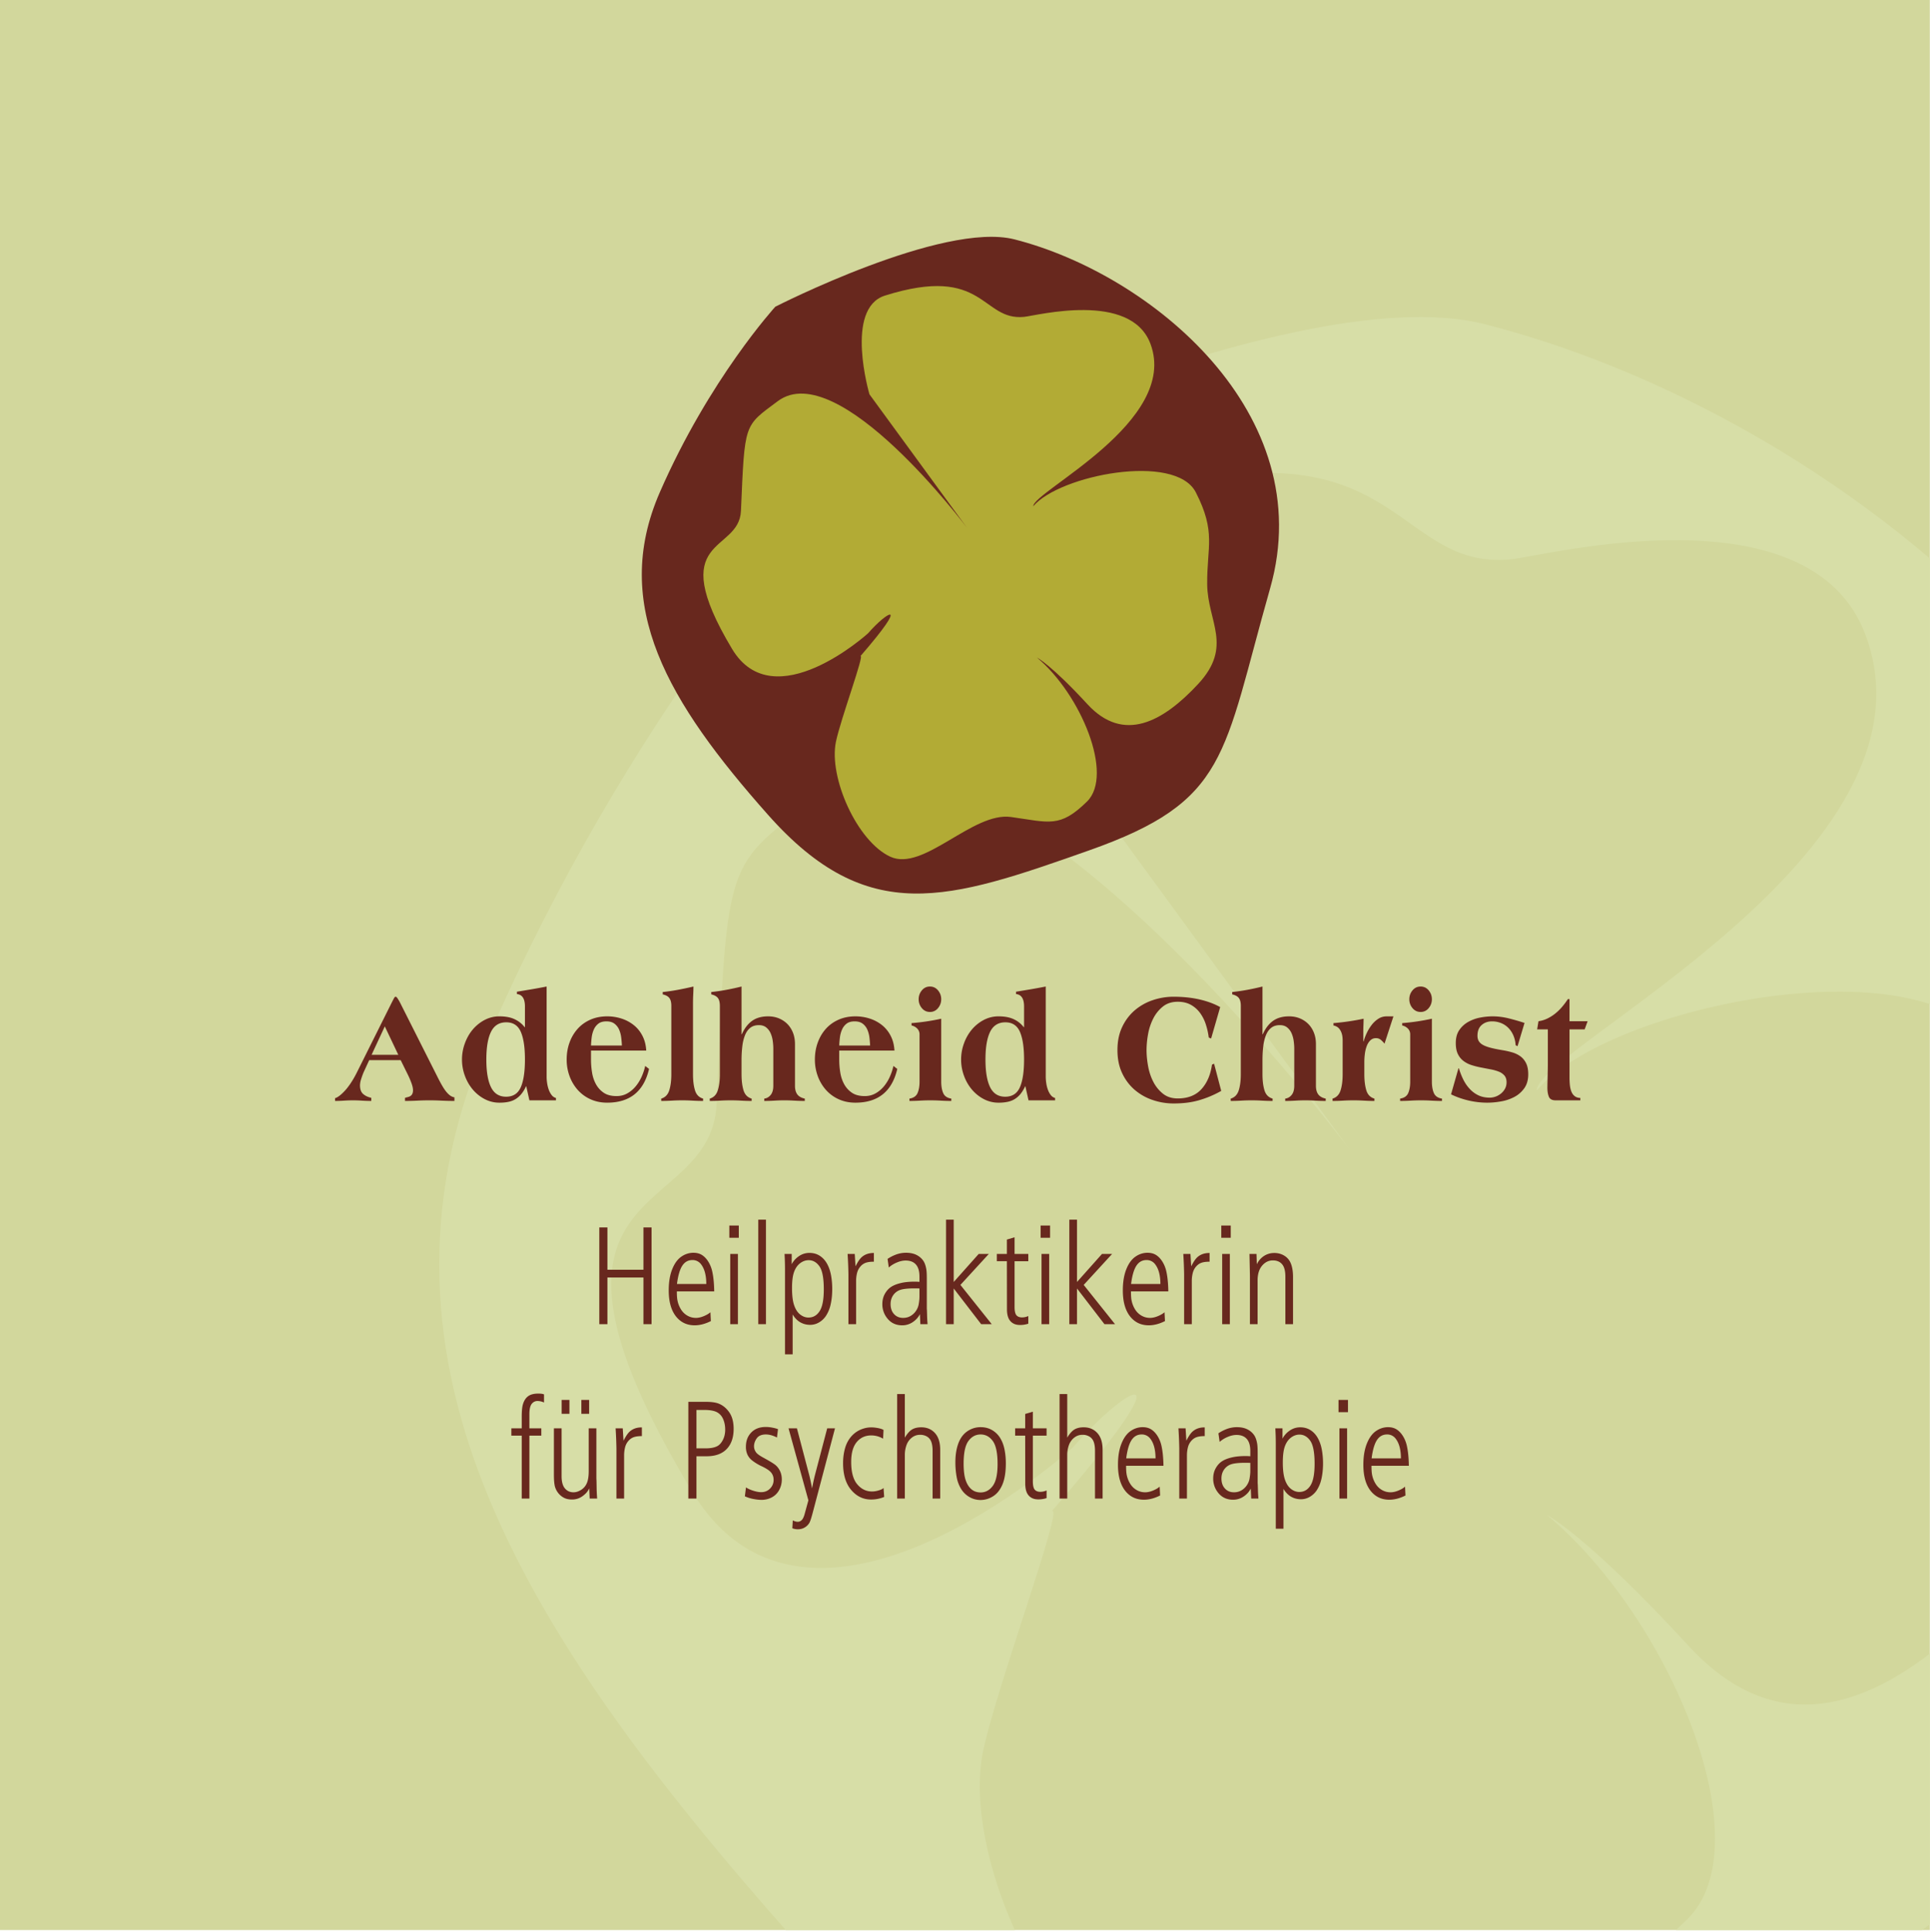
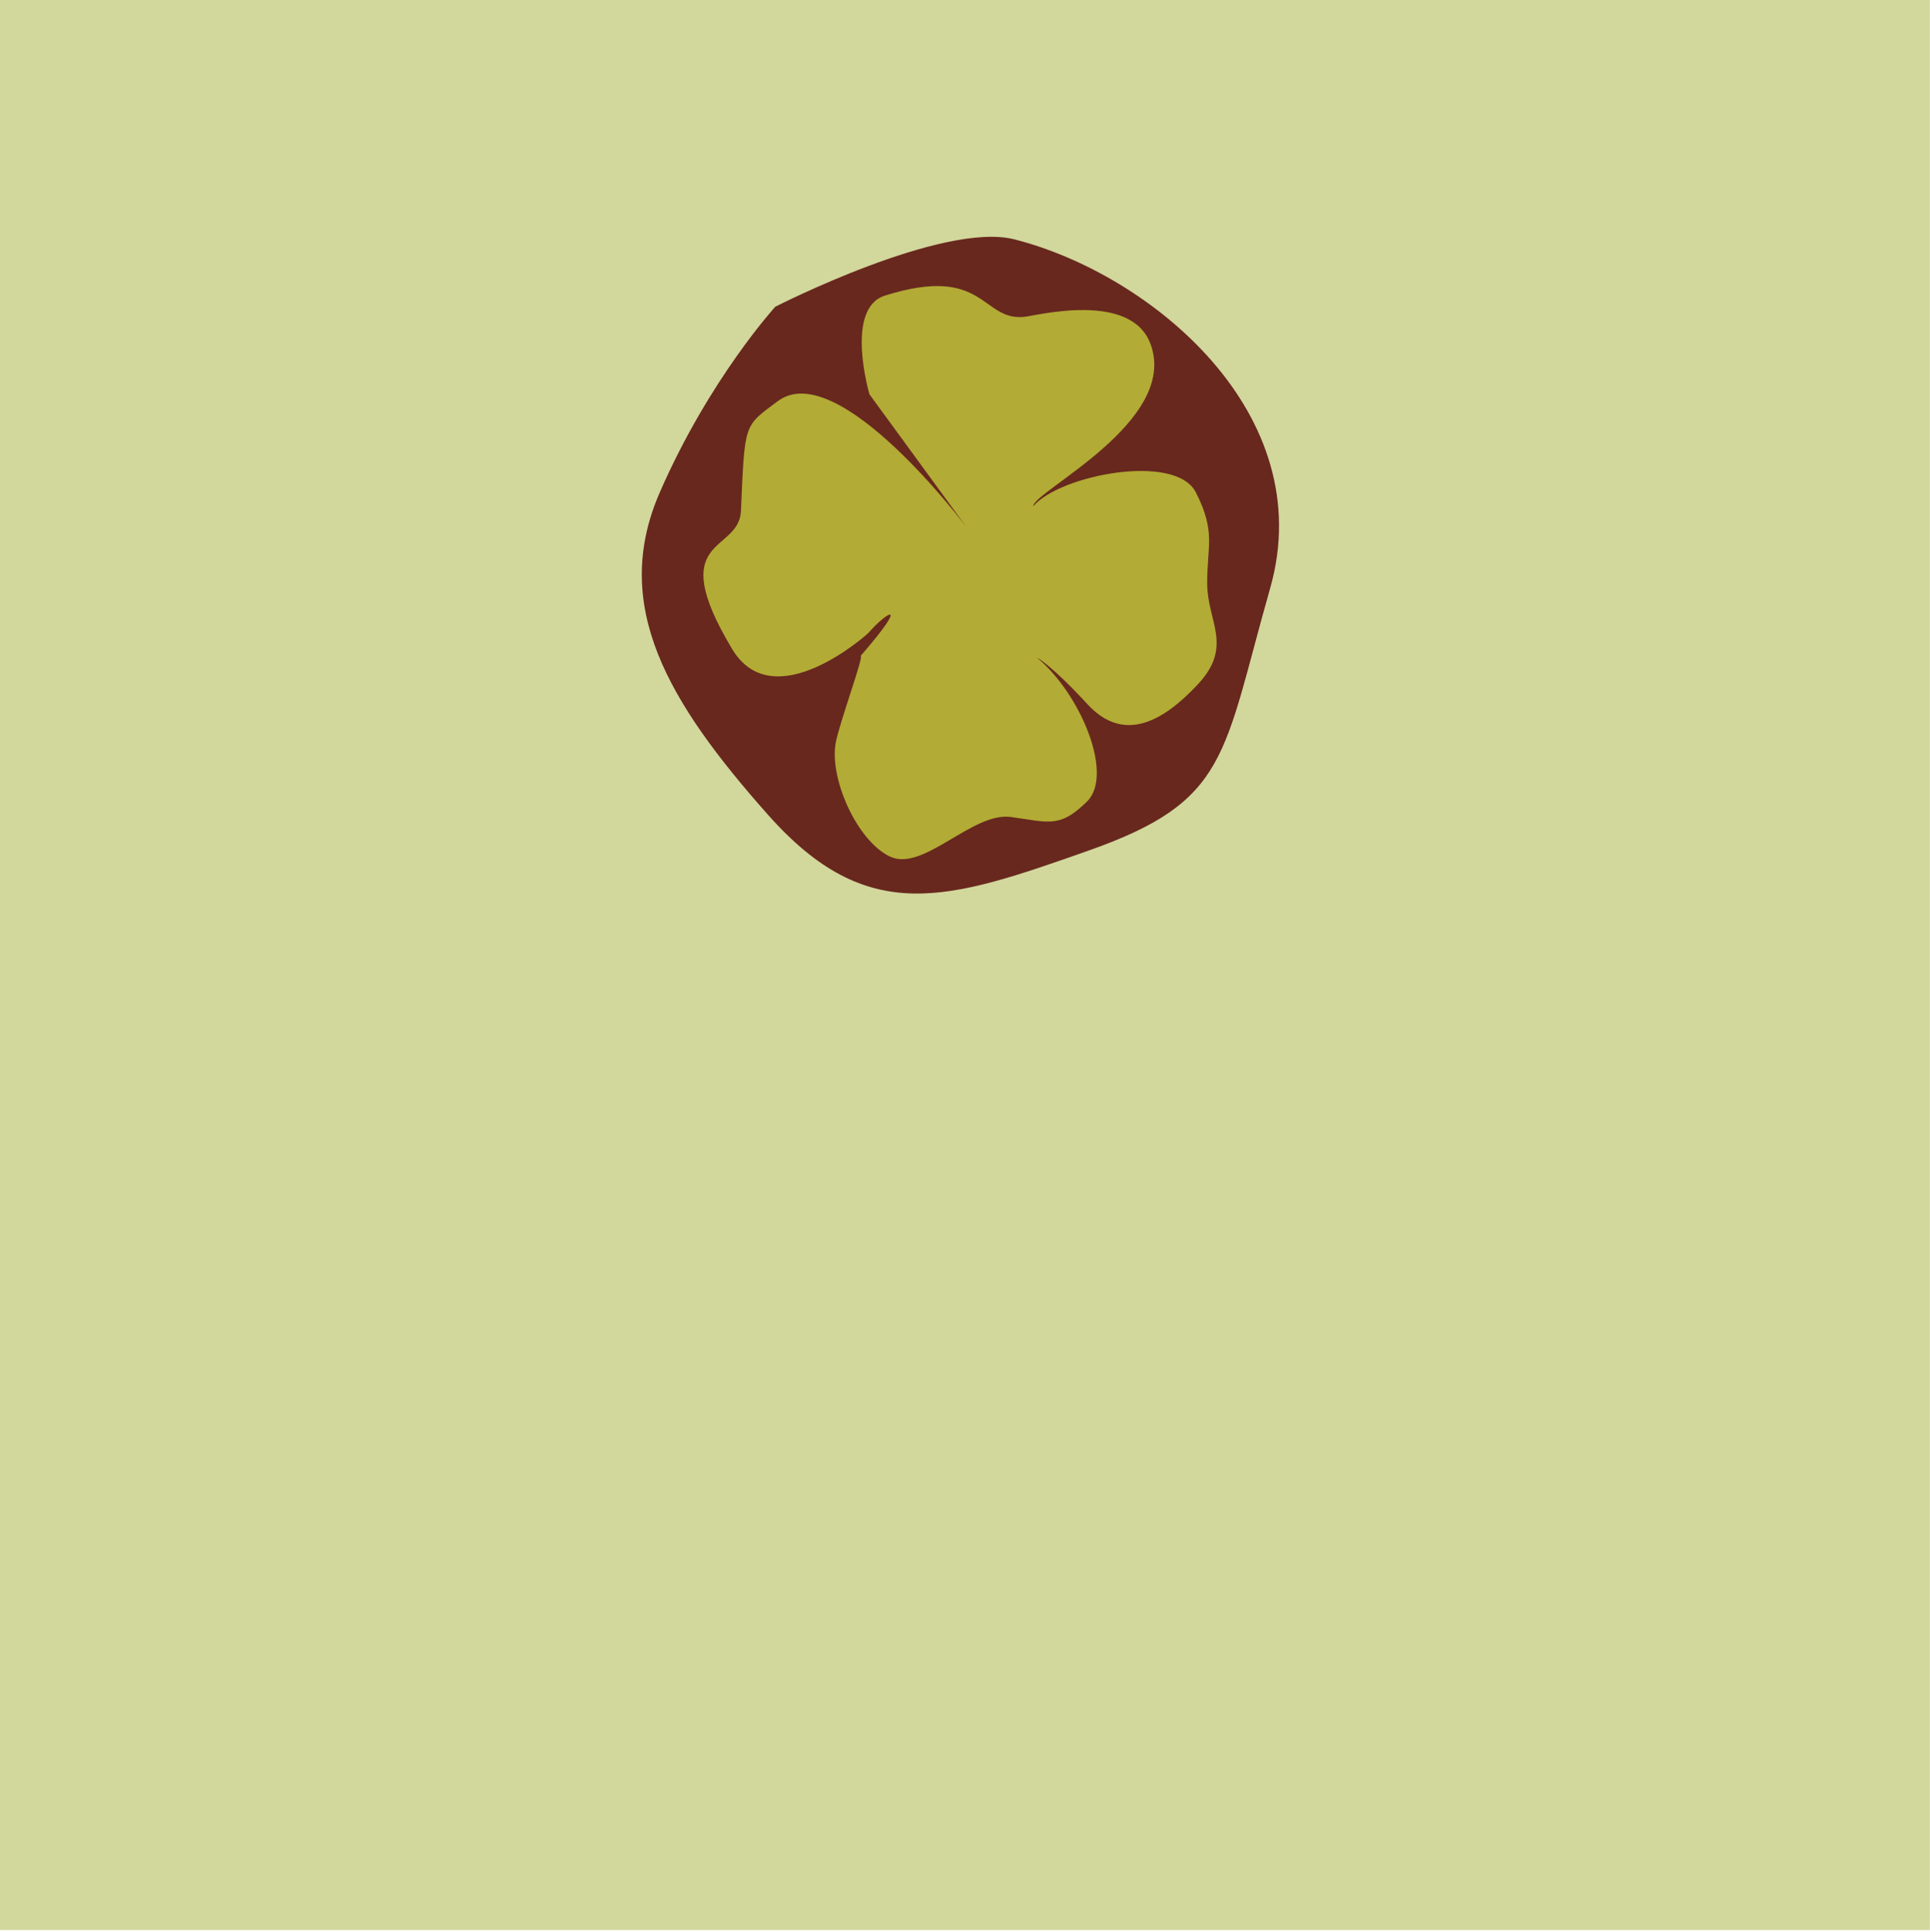
<svg xmlns="http://www.w3.org/2000/svg" xml:space="preserve" fill-rule="evenodd" stroke-linejoin="round" stroke-miterlimit="2" clip-rule="evenodd" viewBox="0 0 925 926">
  <g transform="matrix(3.953 0 0 4.18 0 -2.863)">
    <clipPath id="a">
      <path d="M0 .685h233.978V222.02H0z" clip-rule="nonzero" />
    </clipPath>
    <g clip-path="url(#a)">
      <path fill="#d2d79c" d="M0 .685h233.978V222.02H0z" />
-       <path fill="#d7dea7" d="M242.41 182.939c-11.96 12.185-25.356 19.156-37.665 6.506-12.302-12.653-17.169-15.009-17.169-15.009 14.959 11.816 26.251 37.754 17.015 46.33-9.236 8.574-12.773 6.692-25.842 4.966-13.062-1.725-29.75 17.684-41.048 12.785-11.295-4.901-21.03-25.497-18.508-37 1.605-7.322 9.918-28.49 8.324-27.528 17.271-18.856 8.958-14.297 2.578-7.328 0 0-31.989 27.458-46.218 5.017-23.328-36.781 2.379-30.587 3.013-44.454 1.31-28.581.931-27.091 12.527-35.28 20.539-14.508 64.278 40.647 64.278 40.647l-33.098-42.85s-8.59-27.634 5.278-31.764c34-10.125 32.757 8.215 47.335 6.846 4.22-.399 36.242-8.336 42.973 8.677 9.898 25.031-39.864 47.434-39.867 52.256 8.843-9.985 48.328-17.347 55.297-4.472 6.975 12.878 3.754 17.473 3.866 29.546.115 12.072 8.885 19.927-3.069 32.109M180.025 37.865c-24.394-5.88-81.361 21.67-81.361 21.67S76.22 82.754 59.386 119.226c-16.833 36.473 2.806 67.552 36.826 103.806 34.02 36.25 61.369 27.371 109.063 11.463 47.694-15.904 45.478-30.353 61.722-84.408 16.864-56.111-40.414-100.999-86.972-112.222" />
      <path fill="#68281e" d="M94 35.86s20.305-9.82 29-7.724c16.595 4 37.011 20 31 40-5.79 19.267-5 24.417-22 30.086-17 5.67-26.748 8.835-38.874-4.086C81 81.214 74 70.136 80 57.136c6-13 14-21.276 14-21.276" />
      <path fill="#b2ab35" d="M105.236 73.32s-11.402 9.788-16.474 1.789c-8.315-13.11.848-10.902 1.074-15.845.467-10.187.332-9.656 4.465-12.575 7.321-5.171 22.911 14.488 22.911 14.488l-11.797-15.273s-3.062-9.85 1.881-11.322c12.119-3.61 11.676 2.928 16.872 2.44 1.504-.142 12.918-2.971 15.317 3.093 3.528 8.922-14.209 16.907-14.21 18.626 3.152-3.56 17.226-6.183 19.71-1.594 2.486 4.59 1.338 6.228 1.378 10.53.041 4.304 3.167 7.104-1.094 11.446-4.263 4.343-9.038 6.828-13.425 2.319-4.385-4.51-6.12-5.35-6.12-5.35 5.332 4.212 9.357 13.457 6.065 16.514-3.292 3.056-4.553 2.385-9.211 1.77-4.656-.615-10.604 6.303-14.631 4.557-4.026-1.747-7.496-9.088-6.597-13.188.572-2.61 3.535-10.155 2.967-9.812 6.156-6.721 3.193-5.096.919-2.612" />
-       <path fill="#68281e" fill-rule="nonzero" d="M45.052 121.648h3.24l-1.637-3.258-1.603 3.258Zm-.288.612-.684 1.404c-.12.276-.222.547-.306.81a2.274 2.274 0 0 0-.126.666c0 .456.126.789.378.999.253.21.582.358.99.441v.36c-.372 0-.753-.012-1.143-.036a16.112 16.112 0 0 0-2.142 0c-.367.024-.735.036-1.107.036v-.324c.132-.024.297-.105.495-.243s.414-.324.648-.558c.234-.234.474-.522.72-.864.246-.342.489-.735.729-1.179l4.302-8.154.216-.396c.084-.156.156-.234.216-.234h.037c.035 0 .077.027.126.081.047.054.095.117.143.189.048.072.096.147.144.225.048.079.084.142.108.189l4.68 8.784c.217.396.408.72.576.972.168.252.33.456.486.612.156.156.3.27.432.342.132.072.27.12.414.144v.414c-.504 0-1.025-.012-1.565-.036a29.769 29.769 0 0 0-2.926 0 31.22 31.22 0 0 1-1.503.036v-.36l.396-.099a.894.894 0 0 0 .306-.135.611.611 0 0 0 .198-.243.957.957 0 0 0 .072-.405c0-.204-.06-.465-.18-.783a8.987 8.987 0 0 0-.432-.963l-.882-1.692h-3.816Zm14.202-.072c0 1.393.188 2.451.567 3.177.378.726.987 1.089 1.827 1.089.852 0 1.446-.363 1.782-1.089.336-.726.504-1.784.504-3.177 0-1.392-.168-2.451-.504-3.177-.336-.726-.924-1.089-1.764-1.089-.852 0-1.467.363-1.845 1.089-.38.726-.567 1.785-.567 3.177m7.308 1.944c0 .241.02.495.063.765.042.27.108.522.198.756.09.234.207.438.35.612a.941.941 0 0 0 .523.333v.27h-3.222l-.378-1.602h-.036a3.906 3.906 0 0 1-.558.873 2.804 2.804 0 0 1-.685.576c-.251.15-.54.258-.863.324-.324.066-.69.099-1.098.099a3.99 3.99 0 0 1-1.827-.423 4.747 4.747 0 0 1-1.44-1.107 5.147 5.147 0 0 1-.945-1.575 5.106 5.106 0 0 1 0-3.681c.228-.6.543-1.128.945-1.584a4.779 4.779 0 0 1 1.44-1.107 3.99 3.99 0 0 1 1.827-.423c.732 0 1.343.111 1.836.333.492.222.894.525 1.206.909h.036v-2.376c0-.888-.325-1.362-.972-1.422v-.27c.552-.084 1.128-.174 1.728-.27a77.78 77.78 0 0 0 1.872-.324v10.314Zm9.126-3.546a10.59 10.59 0 0 0-.082-.918 3.12 3.12 0 0 0-.252-.9 1.72 1.72 0 0 0-.558-.684c-.246-.18-.573-.27-.98-.27-.42 0-.75.09-.99.27a1.74 1.74 0 0 0-.549.684 3.09 3.09 0 0 0-.253.9c-.042.324-.068.63-.08.918H75.4Zm-3.744.576v1.026c0 .492.041.987.126 1.485.083.498.242.948.476 1.35.235.402.55.729.946.981.395.252.911.378 1.548.378.48 0 .912-.102 1.295-.306.384-.204.72-.468 1.008-.792.288-.324.532-.693.73-1.107.197-.414.344-.831.44-1.251l.468.342c-.636 2.58-2.328 3.87-5.075 3.87-.757 0-1.44-.135-2.053-.405a4.59 4.59 0 0 1-1.548-1.089 4.874 4.874 0 0 1-.972-1.575 5.203 5.203 0 0 1-.34-1.881c0-.684.112-1.326.34-1.926a4.76 4.76 0 0 1 .972-1.575c.42-.45.937-.804 1.548-1.062.612-.258 1.296-.387 2.053-.387a5.87 5.87 0 0 1 1.755.261 4.759 4.759 0 0 1 1.484.756c.433.331.78.741 1.044 1.233.265.493.414 1.051.45 1.674h-6.695Zm9.738-5.112c0-.408-.078-.711-.234-.909-.156-.198-.426-.339-.81-.423v-.27c.612-.06 1.224-.144 1.836-.252a43.842 43.842 0 0 0 1.89-.378c0 .276-.01.582-.027.918a18.84 18.84 0 0 0-.027 1.008v8.118c0 .744.08 1.365.243 1.863.162.498.488.813.98.945v.27c-.42 0-.842-.012-1.268-.036a22.557 22.557 0 0 0-2.538 0c-.426.024-.85.036-1.27.036v-.27c.48-.132.805-.447.973-.945.168-.498.252-1.119.252-1.863v-7.812Zm8.513 3.24h.036c.324-.684.74-1.197 1.251-1.539.51-.342 1.154-.513 1.935-.513.48 0 .918.078 1.314.234.396.156.738.372 1.026.648.288.276.513.609.675.999.162.39.242.825.242 1.305v4.77c0 .42.094.75.28.99.186.24.49.402.91.486v.27c-.42 0-.847-.012-1.279-.036a19.928 19.928 0 0 0-2.394 0c-.408.024-.822.036-1.242.036v-.27c.311-.036.573-.177.783-.423.21-.246.315-.597.315-1.053v-4.248c0-.288-.024-.591-.072-.909a3.116 3.116 0 0 0-.26-.873 1.776 1.776 0 0 0-.532-.657c-.228-.174-.522-.261-.883-.261-.419 0-.764.099-1.034.297-.27.198-.483.475-.639.828a4.668 4.668 0 0 0-.333 1.269 12.385 12.385 0 0 0-.099 1.638v1.584c0 .744.081 1.365.243 1.863.162.498.488.813.981.945v.27c-.42 0-.843-.012-1.269-.036a22.584 22.584 0 0 0-2.538 0c-.426.024-.85.036-1.269.036v-.27c.48-.132.804-.447.972-.945.168-.498.252-1.119.252-1.863v-7.812c0-.407-.078-.711-.234-.909-.157-.198-.426-.339-.81-.423v-.27c.612-.06 1.224-.144 1.836-.252a33.224 33.224 0 0 0 1.836-.378v5.472Zm15.588 1.296a11 11 0 0 0-.081-.918 3.12 3.12 0 0 0-.252-.9 1.722 1.722 0 0 0-.559-.684c-.246-.18-.572-.27-.98-.27-.42 0-.75.09-.99.27a1.74 1.74 0 0 0-.549.684 3.12 3.12 0 0 0-.252.9c-.042.324-.069.63-.081.918h3.744Zm-3.744.576v1.026c0 .492.042.987.126 1.485.084.498.243.948.476 1.35.235.402.55.729.946.981.396.252.912.378 1.548.378.48 0 .912-.102 1.295-.306a3.584 3.584 0 0 0 1.009-.792 4.72 4.72 0 0 0 .729-1.107c.198-.414.344-.831.441-1.251l.468.342c-.637 2.58-2.328 3.87-5.076 3.87-.756 0-1.44-.135-2.052-.405a4.58 4.58 0 0 1-1.548-1.089 4.857 4.857 0 0 1-.972-1.575 5.204 5.204 0 0 1-.342-1.881c0-.684.114-1.326.342-1.926.228-.6.551-1.125.972-1.575.42-.45.936-.804 1.548-1.062s1.296-.387 2.052-.387c.612 0 1.197.087 1.755.261a4.764 4.764 0 0 1 1.485.756c.432.331.779.741 1.044 1.233.264.493.414 1.051.45 1.674h-6.696Zm10.998-7.344c.396 0 .723.147.98.441.258.294.388.633.388 1.017 0 .384-.13.723-.388 1.017a1.245 1.245 0 0 1-.98.441c-.396 0-.724-.147-.981-.441a1.496 1.496 0 0 1-.387-1.017c0-.384.129-.723.387-1.017.257-.294.585-.441.981-.441m1.368 10.89c0 .54.081.984.242 1.332.162.348.49.558.982.63v.27c-.42 0-.843-.012-1.269-.036a22.584 22.584 0 0 0-2.538 0c-.427.024-.849.036-1.269.036v-.27c.492-.072.819-.282.981-.63.162-.348.243-.792.243-1.332v-5.382a.915.915 0 0 0-.279-.684c-.187-.18-.417-.3-.693-.36v-.27a27.065 27.065 0 0 0 3.6-.504v7.2Zm5.364-2.52c0 1.393.188 2.451.566 3.177.378.726.988 1.089 1.828 1.089.851 0 1.446-.363 1.782-1.089.336-.726.504-1.784.504-3.177 0-1.392-.168-2.451-.504-3.177-.336-.726-.924-1.089-1.764-1.089-.852 0-1.468.363-1.846 1.089-.378.726-.566 1.785-.566 3.177m7.308 1.944c0 .241.02.495.063.765.041.27.108.522.197.756.09.234.207.438.352.612a.942.942 0 0 0 .521.333v.27h-3.221l-.378-1.602h-.036a3.942 3.942 0 0 1-.558.873 2.822 2.822 0 0 1-.685.576c-.251.15-.54.258-.864.324a5.51 5.51 0 0 1-1.097.099 3.996 3.996 0 0 1-1.828-.423 4.759 4.759 0 0 1-1.44-1.107 5.145 5.145 0 0 1-.944-1.575 5.108 5.108 0 0 1 0-3.681 5.12 5.12 0 0 1 .944-1.584 4.79 4.79 0 0 1 1.44-1.107 3.996 3.996 0 0 1 1.828-.423c.731 0 1.343.111 1.836.333a3.25 3.25 0 0 1 1.206.909h.036v-2.376c0-.888-.325-1.362-.972-1.422v-.27c.552-.084 1.128-.174 1.728-.27a78.646 78.646 0 0 0 1.872-.324v10.314Zm20.052-4.356-.288-.108a7.67 7.67 0 0 0-.369-1.548 4.486 4.486 0 0 0-.711-1.305 3.392 3.392 0 0 0-1.108-.909c-.437-.228-.962-.342-1.574-.342-.721 0-1.323.186-1.809.558a4.222 4.222 0 0 0-1.17 1.386 6.208 6.208 0 0 0-.621 1.8 9.842 9.842 0 0 0-.18 1.8c0 .552.059 1.152.18 1.8.12.648.327 1.248.621 1.8a4.222 4.222 0 0 0 1.17 1.386c.486.372 1.088.558 1.809.558 1.224 0 2.178-.351 2.862-1.053.684-.702 1.116-1.647 1.295-2.835l.253-.09.864 3.114a12.791 12.791 0 0 1-2.691 1.071c-.463.126-.945.219-1.449.279-.504.06-1.051.09-1.638.09a8.216 8.216 0 0 1-2.529-.396 6.661 6.661 0 0 1-2.178-1.161 5.731 5.731 0 0 1-1.521-1.908c-.384-.762-.576-1.647-.576-2.655 0-1.008.192-1.893.576-2.655a5.731 5.731 0 0 1 1.521-1.908 6.661 6.661 0 0 1 2.178-1.161 8.216 8.216 0 0 1 2.529-.396c1.127 0 2.169.102 3.123.306.953.204 1.797.498 2.529.882l-1.098 3.6Zm6.227-.486h.036c.324-.684.741-1.197 1.251-1.539.51-.342 1.155-.513 1.936-.513.479 0 .918.078 1.313.234.397.156.738.372 1.026.648.289.276.513.609.675.999.162.39.243.825.243 1.305v4.77c0 .42.093.75.279.99.186.24.489.402.909.486v.27c-.42 0-.846-.012-1.277-.036a19.954 19.954 0 0 0-2.395 0c-.408.024-.822.036-1.242.036v-.27c.312-.036.573-.177.783-.423.21-.246.316-.597.316-1.053v-4.248c0-.288-.025-.591-.073-.909a3.082 3.082 0 0 0-.26-.873 1.778 1.778 0 0 0-.532-.657c-.228-.174-.522-.261-.882-.261-.42 0-.765.099-1.035.297-.27.198-.483.475-.638.828a4.632 4.632 0 0 0-.333 1.269c-.067.492-.1 1.038-.1 1.638v1.584c0 .744.081 1.365.243 1.863.162.498.489.813.982.945v.27c-.421 0-.844-.012-1.27-.036a22.549 22.549 0 0 0-2.538 0c-.426.024-.849.036-1.269.036v-.27c.48-.132.804-.447.972-.945.168-.498.252-1.119.252-1.863v-7.812c0-.407-.078-.711-.233-.909-.157-.198-.427-.339-.811-.423v-.27c.612-.06 1.224-.144 1.836-.252a33.035 33.035 0 0 0 1.836-.378v5.472Zm14.796 1.08a3.451 3.451 0 0 0-.45-.441.915.915 0 0 0-.594-.189.96.96 0 0 0-.666.243 1.73 1.73 0 0 0-.432.63 3.637 3.637 0 0 0-.234.873 6.747 6.747 0 0 0-.072.99v1.386c0 .744.081 1.365.243 1.863.162.498.489.813.981.945v.27c-.421 0-.843-.012-1.269-.036a22.557 22.557 0 0 0-2.538 0c-.426.024-.849.036-1.269.036v-.27c.48-.132.804-.447.972-.945.168-.498.252-1.119.252-1.863v-3.834c0-.312-.033-.573-.099-.783a1.635 1.635 0 0 0-.261-.522 1.068 1.068 0 0 0-.36-.306 1.48 1.48 0 0 0-.395-.135v-.27a29.922 29.922 0 0 0 3.653-.504c0 .24-.006.486-.018.738-.012.252-.018.516-.018.792v1.08h.036c.096-.324.227-.654.396-.99.168-.336.37-.645.603-.927a3.13 3.13 0 0 1 .801-.693c.3-.18.636-.27 1.009-.27h.809l-1.08 3.132Zm4.374-6.552c.396 0 .723.147.981.441.258.294.387.633.387 1.017 0 .384-.129.723-.387 1.017a1.248 1.248 0 0 1-.981.441c-.396 0-.723-.147-.981-.441a1.496 1.496 0 0 1-.387-1.017c0-.384.129-.723.387-1.017.258-.294.585-.441.981-.441m1.368 10.89c0 .54.081.984.243 1.332.162.348.489.558.981.63v.27c-.42 0-.843-.012-1.269-.036a22.584 22.584 0 0 0-2.538 0c-.426.024-.849.036-1.269.036v-.27c.492-.072.819-.282.981-.63.162-.348.243-.792.243-1.332v-5.382a.915.915 0 0 0-.279-.684c-.187-.18-.417-.3-.693-.36v-.27a27.042 27.042 0 0 0 3.6-.504v7.2Zm10.153-4.158a3.115 3.115 0 0 0-.262-1.098 2.784 2.784 0 0 0-.602-.873 2.595 2.595 0 0 0-.892-.567 3.046 3.046 0 0 0-1.106-.198c-.504 0-.924.141-1.26.423-.337.282-.504.693-.504 1.233 0 .252.06.465.18.639s.305.321.557.441c.252.12.571.225.954.315.384.09.846.177 1.386.261.385.06.763.141 1.135.243.371.102.701.252.989.45.288.198.52.462.694.792.173.33.26.753.26 1.269 0 .648-.162 1.185-.485 1.611-.324.426-.73.759-1.216.999a5.67 5.67 0 0 1-1.601.504c-.582.096-1.131.144-1.647.144a10.673 10.673 0 0 1-4.41-.954l.899-2.988h.055c.144.456.32.885.53 1.287.21.402.469.759.775 1.071.305.312.657.558 1.052.738.397.18.859.27 1.386.27a2.256 2.256 0 0 0 1.377-.486 1.85 1.85 0 0 0 .478-.558c.12-.216.179-.456.179-.72 0-.324-.087-.582-.26-.774a1.742 1.742 0 0 0-.694-.45 5.641 5.641 0 0 0-.989-.261c-.372-.066-.751-.135-1.135-.207a9.808 9.808 0 0 1-1.17-.279 3.3 3.3 0 0 1-.98-.477 2.214 2.214 0 0 1-.675-.792c-.169-.324-.253-.744-.253-1.26 0-.6.142-1.095.424-1.485.281-.39.642-.702 1.08-.936a4.93 4.93 0 0 1 1.439-.495 8.423 8.423 0 0 1 1.522-.144c.647 0 1.302.078 1.962.234.659.156 1.296.33 1.908.522l-.847 2.664-.233-.108Zm4.842 6.318c-.42 0-.69-.138-.811-.414-.12-.276-.179-.624-.179-1.044a109.18 109.18 0 0 1 .027-1.269l.018-.729c.006-.24.008-.444.008-.612v-4.068h-1.295l.162-.936a3.71 3.71 0 0 0 1.071-.306c.342-.156.663-.348.963-.576.3-.228.579-.486.837-.774.258-.288.489-.582.693-.882h.197v2.538h2.197l-.361.936h-1.836v5.526c0 .3.016.588.045.864.031.276.091.522.181.738.09.216.222.39.396.522.173.132.405.204.693.216v.27h-3.006ZM72.662 141.443h.984v4.852h4.368v-4.852h.984v11.094h-.984v-5.352h-4.368v5.352h-.984v-11.094Zm9.418 6.484h3.554c-.006-.963-.203-1.698-.594-2.203a1.298 1.298 0 0 0-1.094-.539c-.515 0-.923.216-1.222.648-.3.433-.515 1.131-.645 2.094m4.516.852h-4.532c0 .448.024.786.071 1.015.072.36.208.697.406 1.012.198.315.458.562.781.742.323.18.675.27 1.055.27.297 0 .617-.068.961-.203.344-.136.61-.284.797-.446l.054 1.016c-.682.323-1.336.484-1.96.484-.855 0-1.555-.278-2.102-.836-.698-.708-1.047-1.765-1.047-3.172 0-.947.141-1.755.422-2.421.281-.667.651-1.149 1.11-1.446a2.628 2.628 0 0 1 1.452-.445c.427 0 .787.093 1.08.277.29.185.541.442.752.77.211.328.364.69.457 1.086.146.614.227 1.38.243 2.297m1.941-4.297h.93v8.055h-.93v-8.055Zm-.11-3.258h1.148v1.406h-1.148v-1.406Z" />
-       <path fill="#68281e" d="M92.867 140.553h-.93v11.984h.93z" />
-       <path fill="#68281e" fill-rule="nonzero" d="M96.027 148.388c0 .865.088 1.533.266 2.004.176.472.42.82.734 1.047.312.226.643.34.992.34.573 0 1.026-.247 1.36-.743.333-.494.5-1.325.5-2.492 0-1.281-.175-2.158-.524-2.633-.35-.473-.786-.711-1.312-.711-.365 0-.71.117-1.032.348-.323.232-.567.564-.734.996-.167.433-.25 1.047-.25 1.844m-.906-3.906h.867v1.187c.198-.369.489-.679.875-.929.385-.25.81-.375 1.273-.375.469 0 .883.108 1.243.324.359.216.653.515.882.898.229.383.393.827.493 1.332.098.506.148 1.032.148 1.578 0 .636-.063 1.222-.188 1.758a3.764 3.764 0 0 1-.61 1.383 2.525 2.525 0 0 1-.811.703 2.177 2.177 0 0 1-1.078.274c-.428 0-.821-.097-1.18-.289-.36-.193-.67-.493-.93-.899v4.57h-.93v-9.828c0-.505-.018-1.067-.054-1.687m8.511 0 .094 1.422c.208-.391.403-.688.586-.891.182-.203.408-.36.679-.472.271-.112.591-.168.961-.168v1c-.417 0-.75.043-1 .129a1.53 1.53 0 0 0-.66.453c-.19.216-.32.468-.39.757-.071.29-.106.578-.106.864v4.961h-.93v-5.711a46.536 46.536 0 0 0-.101-2.344h.867Zm7.846 3.961a50.584 50.584 0 0 0-.617-.008c-.797 0-1.375.06-1.735.18a1.68 1.68 0 0 0-.843.617c-.203.287-.305.62-.305 1 0 .48.141.863.422 1.152.281.289.645.434 1.094.434.338 0 .639-.073.902-.219.263-.145.48-.337.652-.574.172-.237.284-.491.336-.762.063-.354.094-.64.094-.859v-.961Zm.984 4.094h-.875l-.054-1.149c-.193.365-.482.67-.867.914a2.343 2.343 0 0 1-1.282.368c-.807 0-1.44-.305-1.898-.914a2.45 2.45 0 0 1-.508-1.516c0-.443.102-.836.305-1.18s.457-.609.761-.797c.305-.187.692-.333 1.161-.437.468-.11 1.036-.164 1.703-.164.192 0 .383.008.57.023v-.601c0-.62-.144-1.082-.43-1.387-.286-.305-.7-.457-1.242-.457-.354 0-.724.081-1.109.242a3.48 3.48 0 0 0-.938.555l-.148-.985a5.013 5.013 0 0 1 1.16-.543c.356-.106.715-.16 1.074-.16.505 0 .934.085 1.285.254.352.17.629.4.832.692.151.218.263.515.336.89.047.224.071.584.071 1.078v3.461c0 .027.005.102.015.227l.024.781c.01.25.028.519.054.805m2.239-11.985h.93v7.148l3.031-3.218h1.226l-3.445 3.554 3.797 4.5h-1.281l-3.328-4.093v4.093h-.93v-11.984Zm6.159 4.766v-.836h1.219v-1.648l.93-.258v1.906h1.664v.836h-1.664v5.234c0 .464.072.782.219.953.15.172.379.258.687.258.25 0 .502-.051.758-.156v.875a3.237 3.237 0 0 1-1.023.148c-.485 0-.867-.146-1.145-.441-.279-.294-.418-.748-.418-1.363l-.008-5.508h-1.219Zm5.418-.836h.93v8.055h-.93v-8.055Zm-.11-3.258h1.148v1.406h-1.148v-1.406Zm3.481-.672h.93v7.148l3.031-3.218h1.226l-3.445 3.554 3.797 4.5h-1.281l-3.328-4.093v4.093h-.93v-11.984Zm7.487 7.375h3.555c-.005-.963-.203-1.698-.594-2.203a1.298 1.298 0 0 0-1.094-.539c-.515 0-.923.216-1.222.648-.3.433-.515 1.131-.645 2.094m4.516.852h-4.532c0 .448.024.786.071 1.015.073.36.208.697.406 1.012.198.315.458.562.781.742.323.18.675.27 1.055.27.297 0 .617-.068.961-.203.344-.136.609-.284.797-.446l.054 1.016c-.682.323-1.336.484-1.961.484-.854 0-1.554-.278-2.101-.836-.698-.708-1.047-1.765-1.047-3.172 0-.947.141-1.755.422-2.421.281-.667.651-1.149 1.109-1.446a2.628 2.628 0 0 1 1.453-.445c.427 0 .787.093 1.079.277.291.185.542.442.753.77.211.328.364.69.457 1.086.146.614.227 1.38.243 2.297m2.682-4.297.094 1.422c.208-.391.403-.688.586-.891.182-.203.409-.36.679-.472.271-.112.591-.168.961-.168v1c-.417 0-.75.043-1 .129-.25.085-.469.237-.66.453-.19.216-.32.468-.39.757-.071.29-.106.578-.106.864v4.961h-.93v-5.711a46.536 46.536 0 0 0-.101-2.344h.867Zm3.848 0h.93v8.055h-.93v-8.055Zm-.109-3.258h1.148v1.406h-1.148v-1.406Zm3.417 3.258h.852l.039 1.187a2.38 2.38 0 0 1 .875-.957c.37-.226.786-.339 1.25-.339.458 0 .871.109 1.238.328.367.218.63.532.789.941.159.409.238.905.238 1.488v5.407h-.929v-5.446c0-.661-.133-1.137-.399-1.429-.265-.292-.638-.438-1.117-.438-.511 0-.946.203-1.309.61-.362.406-.543.974-.543 1.703v5h-.929v-5.555l-.055-2.5Zm-89.492 20h1.258v-1.336c0-.63.047-1.096.14-1.398.125-.417.332-.729.622-.938.289-.208.702-.312 1.238-.312.328 0 .562.031.703.093v.93a1.99 1.99 0 0 0-.789-.172.876.876 0 0 0-.707.336c-.185.224-.277.617-.277 1.18v1.617h1.445v.836h-1.445v7.219h-.93v-7.219h-1.258v-.836Zm8.488-3.258h.945v1.594h-.945v-1.594Zm-2.39 0h.945v1.594h-.945v-1.594Zm-.938 3.258h.93v5.484c0 .631.133 1.097.398 1.399.266.302.615.453 1.047.453.307 0 .617-.094.93-.281.312-.188.543-.446.691-.778.149-.33.223-.782.223-1.355v-4.922h.93v5.734c0 .032.005.133.015.305l.016.914c.01.355.031.722.062 1.102h-.906l-.055-1.164a2.16 2.16 0 0 1-.382.539c-.261.25-.528.435-.801.554-.274.12-.574.18-.902.18-.407 0-.749-.074-1.024-.222a2.115 2.115 0 0 1-1.031-1.208c-.094-.301-.141-.768-.141-1.398v-5.336Zm8.347 0 .094 1.422c.208-.391.403-.688.586-.891.182-.203.409-.36.679-.472.27-.112.59-.168.96-.168v1c-.416 0-.75.043-1 .129-.25.085-.468.237-.66.453-.19.216-.32.468-.39.757-.07.29-.105.578-.105.864v4.961h-.93v-5.711a46.536 46.536 0 0 0-.101-2.344h.867Zm8.936 2.297h1.102c.625 0 1.106-.088 1.445-.266.255-.13.474-.365.66-.707.185-.34.277-.733.277-1.175 0-.458-.088-.869-.26-1.231a1.61 1.61 0 0 0-.779-.785c-.343-.161-.859-.242-1.547-.242h-.898v4.406Zm-.984 5.758v-11.094h2.086c.676 0 1.192.063 1.546.188.526.187.967.523 1.325 1.007.356.485.535 1.118.535 1.899 0 .995-.28 1.768-.844 2.32-.562.552-1.375.828-2.437.828h-1.227v4.852h-.984Zm10.87-7.961-.125.961c-.479-.234-.927-.352-1.344-.352-.515 0-.884.148-1.105.442-.222.294-.332.6-.332.918 0 .245.083.476.25.695.125.162.395.352.812.57.766.396 1.27.683 1.508.86.24.182.433.417.578.703.146.286.22.615.22.984 0 .422-.104.817-.31 1.184-.206.367-.499.65-.879.847a2.743 2.743 0 0 1-1.289.297c-.276 0-.6-.034-.972-.101a4.688 4.688 0 0 1-1.028-.305l.133-1.023c.24.151.54.28.9.386.358.107.67.161.936.161.438 0 .8-.138 1.086-.415.286-.275.43-.609.43-1 0-.322-.099-.598-.297-.828-.198-.234-.59-.481-1.18-.742a5.985 5.985 0 0 1-1.133-.656 1.837 1.837 0 0 1-.558-.656 2.018 2.018 0 0 1-.192-.914c0-.667.216-1.211.65-1.633.431-.422 1.02-.633 1.764-.633.246 0 .511.026.797.078.286.052.513.11.68.172m1.278-.094h1.016l1.484 5.336c.099.354.215.872.352 1.555.114-.579.236-1.11.367-1.594l1.468-5.297h.945l-2.68 9.602c-.162.593-.296.994-.406 1.203a1.505 1.505 0 0 1-.546.543c-.25.153-.543.23-.876.23-.228 0-.45-.039-.663-.117l.055-.906c.218.109.42.164.609.164a.692.692 0 0 0 .472-.196c.142-.13.264-.372.364-.726l.445-1.539-2.406-8.258Zm11.518.188-.055 1a2.915 2.915 0 0 0-1.429-.375c-.73 0-1.318.254-1.766.762-.448.508-.672 1.267-.672 2.277 0 1.162.245 2.017.734 2.566.49.55 1.086.825 1.79.825.296 0 .612-.055.945-.164.229-.073.38-.154.453-.243l.078 1.032c-.5.197-1.028.297-1.586.297-.953 0-1.758-.366-2.414-1.098-.656-.732-.984-1.754-.984-3.066 0-.662.091-1.271.273-1.829.114-.348.275-.664.481-.945a3.176 3.176 0 0 1 1.621-1.168 3.312 3.312 0 0 1 1.047-.168c.281 0 .601.037.961.11.25.057.424.12.523.187m1.652-4.118h.93v5c.275-.442.56-.751.855-.926.294-.174.673-.261 1.137-.261.687 0 1.242.221 1.664.664.422.442.633 1.081.633 1.914v5.593h-.922v-5.468c0-.422-.053-.766-.156-1.032a1.178 1.178 0 0 0-.516-.605 1.678 1.678 0 0 0-.852-.207c-.375 0-.71.111-1.003.332a1.889 1.889 0 0 0-.641.859 3.146 3.146 0 0 0-.199 1.121v5h-.93v-11.984Zm8.058 7.969c0 .808.082 1.44.246 1.898.164.459.397.809.699 1.051.302.242.674.364 1.118.364.587 0 1.078-.249 1.468-.747.391-.497.586-1.334.586-2.511 0-1.255-.193-2.134-.578-2.637-.386-.502-.878-.754-1.476-.754-.6 0-1.093.25-1.481.75-.389.5-.582 1.362-.582 2.586m-1-.141c0-.822.118-1.541.355-2.156.237-.614.599-1.08 1.086-1.398a2.905 2.905 0 0 1 1.622-.477c.531 0 1 .116 1.41.348.408.232.734.539.976.922.242.382.414.821.516 1.316a7.76 7.76 0 0 1 .152 1.555c0 1.005-.137 1.815-.41 2.429-.273.615-.651 1.066-1.133 1.352a2.92 2.92 0 0 1-1.511.43 2.78 2.78 0 0 1-1.379-.352 2.774 2.774 0 0 1-1.008-.945 3.872 3.872 0 0 1-.528-1.379 8.838 8.838 0 0 1-.148-1.645m7.245-3.062v-.836h1.219v-1.648l.929-.258v1.906h1.665v.836h-1.665v5.234c0 .464.074.782.219.953.152.172.38.258.688.258.25 0 .503-.051.758-.156v.875a3.235 3.235 0 0 1-1.024.148c-.484 0-.866-.146-1.144-.441-.279-.294-.418-.748-.418-1.363l-.008-5.508h-1.219Zm5.387-4.766h.93v5c.276-.442.561-.751.855-.926.294-.174.673-.261 1.137-.261.687 0 1.242.221 1.664.664.422.442.633 1.081.633 1.914v5.593h-.922v-5.468c0-.422-.052-.766-.156-1.032a1.178 1.178 0 0 0-.516-.605 1.675 1.675 0 0 0-.852-.207c-.375 0-.71.111-1.003.332a1.896 1.896 0 0 0-.641.859 3.146 3.146 0 0 0-.199 1.121v5h-.93v-11.984Zm8.082 7.375h3.555c-.005-.963-.203-1.698-.594-2.203a1.298 1.298 0 0 0-1.094-.539c-.515 0-.923.216-1.222.648-.3.433-.515 1.131-.645 2.094m4.516.852h-4.532c0 .448.024.786.071 1.015.073.36.208.697.406 1.012.198.315.458.562.781.742.323.18.675.27 1.055.27.297 0 .617-.068.961-.203.344-.136.609-.284.797-.446l.054 1.016c-.682.323-1.336.484-1.961.484-.854 0-1.554-.278-2.101-.836-.698-.708-1.047-1.765-1.047-3.172 0-.947.141-1.755.422-2.421.281-.667.651-1.149 1.109-1.446a2.628 2.628 0 0 1 1.453-.445c.427 0 .787.093 1.079.277.291.185.542.442.753.77.211.328.364.69.457 1.086.146.614.227 1.38.243 2.297m2.682-4.297.094 1.422c.208-.391.403-.688.586-.891.182-.203.409-.36.679-.472.271-.112.591-.168.961-.168v1c-.417 0-.75.043-1 .129-.25.085-.469.237-.66.453-.19.216-.32.468-.39.757-.071.29-.106.578-.106.864v4.961h-.93v-5.711a46.536 46.536 0 0 0-.101-2.344h.867Zm7.847 3.961a50.584 50.584 0 0 0-.617-.008c-.797 0-1.375.06-1.735.18a1.68 1.68 0 0 0-.843.617c-.203.287-.305.62-.305 1 0 .48.141.863.422 1.152.281.289.645.434 1.094.434.338 0 .639-.073.902-.219.263-.145.48-.337.652-.574.172-.237.284-.491.336-.762.063-.354.094-.64.094-.859v-.961Zm.984 4.094h-.875l-.054-1.149c-.193.365-.482.67-.867.914a2.343 2.343 0 0 1-1.282.368c-.807 0-1.44-.305-1.898-.914a2.45 2.45 0 0 1-.508-1.516c0-.443.102-.836.305-1.18s.457-.609.761-.797c.305-.187.692-.333 1.161-.437.468-.11 1.036-.164 1.703-.164.192 0 .383.008.57.023v-.601c0-.62-.144-1.082-.43-1.387-.286-.305-.7-.457-1.242-.457-.354 0-.724.081-1.109.242a3.48 3.48 0 0 0-.938.555l-.148-.985a5.051 5.051 0 0 1 1.16-.543c.356-.106.715-.16 1.074-.16.505 0 .934.085 1.285.254.352.17.629.4.832.692.152.218.263.515.336.89.047.224.071.584.071 1.078v3.461c0 .027.005.102.015.227l.024.781c.01.25.028.519.054.805m2.957-4.149c0 .865.089 1.533.266 2.004.176.472.421.82.734 1.047.312.226.644.34.992.34.573 0 1.027-.247 1.36-.743.333-.494.5-1.325.5-2.492 0-1.281-.175-2.158-.524-2.633-.349-.473-.786-.711-1.312-.711-.365 0-.708.117-1.032.348-.323.232-.567.564-.734.996-.167.433-.25 1.047-.25 1.844m-.906-3.906h.867v1.187c.198-.369.489-.679.875-.929s.81-.375 1.273-.375c.469 0 .883.108 1.243.324.359.216.653.515.882.898.23.383.394.827.493 1.332.098.506.148 1.032.148 1.578 0 .636-.063 1.222-.188 1.758a3.764 3.764 0 0 1-.609 1.383 2.525 2.525 0 0 1-.812.703 2.177 2.177 0 0 1-1.078.274c-.427 0-.821-.097-1.18-.289-.36-.193-.669-.493-.93-.899v4.57h-.93v-9.828c0-.505-.018-1.067-.054-1.687m7.769 0h.93v8.055h-.93v-8.055Zm-.11-3.258h1.148v1.406h-1.148v-1.406Zm4.012 6.703h3.555c-.005-.963-.203-1.698-.594-2.203a1.298 1.298 0 0 0-1.094-.539c-.515 0-.923.216-1.222.648-.3.433-.515 1.131-.645 2.094m4.516.852h-4.532c0 .448.024.786.071 1.015.073.36.208.697.406 1.012.198.315.458.562.781.742.323.18.675.27 1.055.27.297 0 .617-.068.961-.203.344-.136.609-.284.797-.446l.054 1.016c-.682.323-1.336.484-1.961.484-.854 0-1.554-.278-2.101-.836-.698-.708-1.047-1.765-1.047-3.172 0-.947.141-1.755.422-2.421.281-.667.651-1.149 1.109-1.446a2.628 2.628 0 0 1 1.453-.445c.427 0 .787.093 1.079.277.291.185.542.442.753.77.211.328.364.69.457 1.086.146.614.227 1.38.243 2.297" />
    </g>
  </g>
</svg>